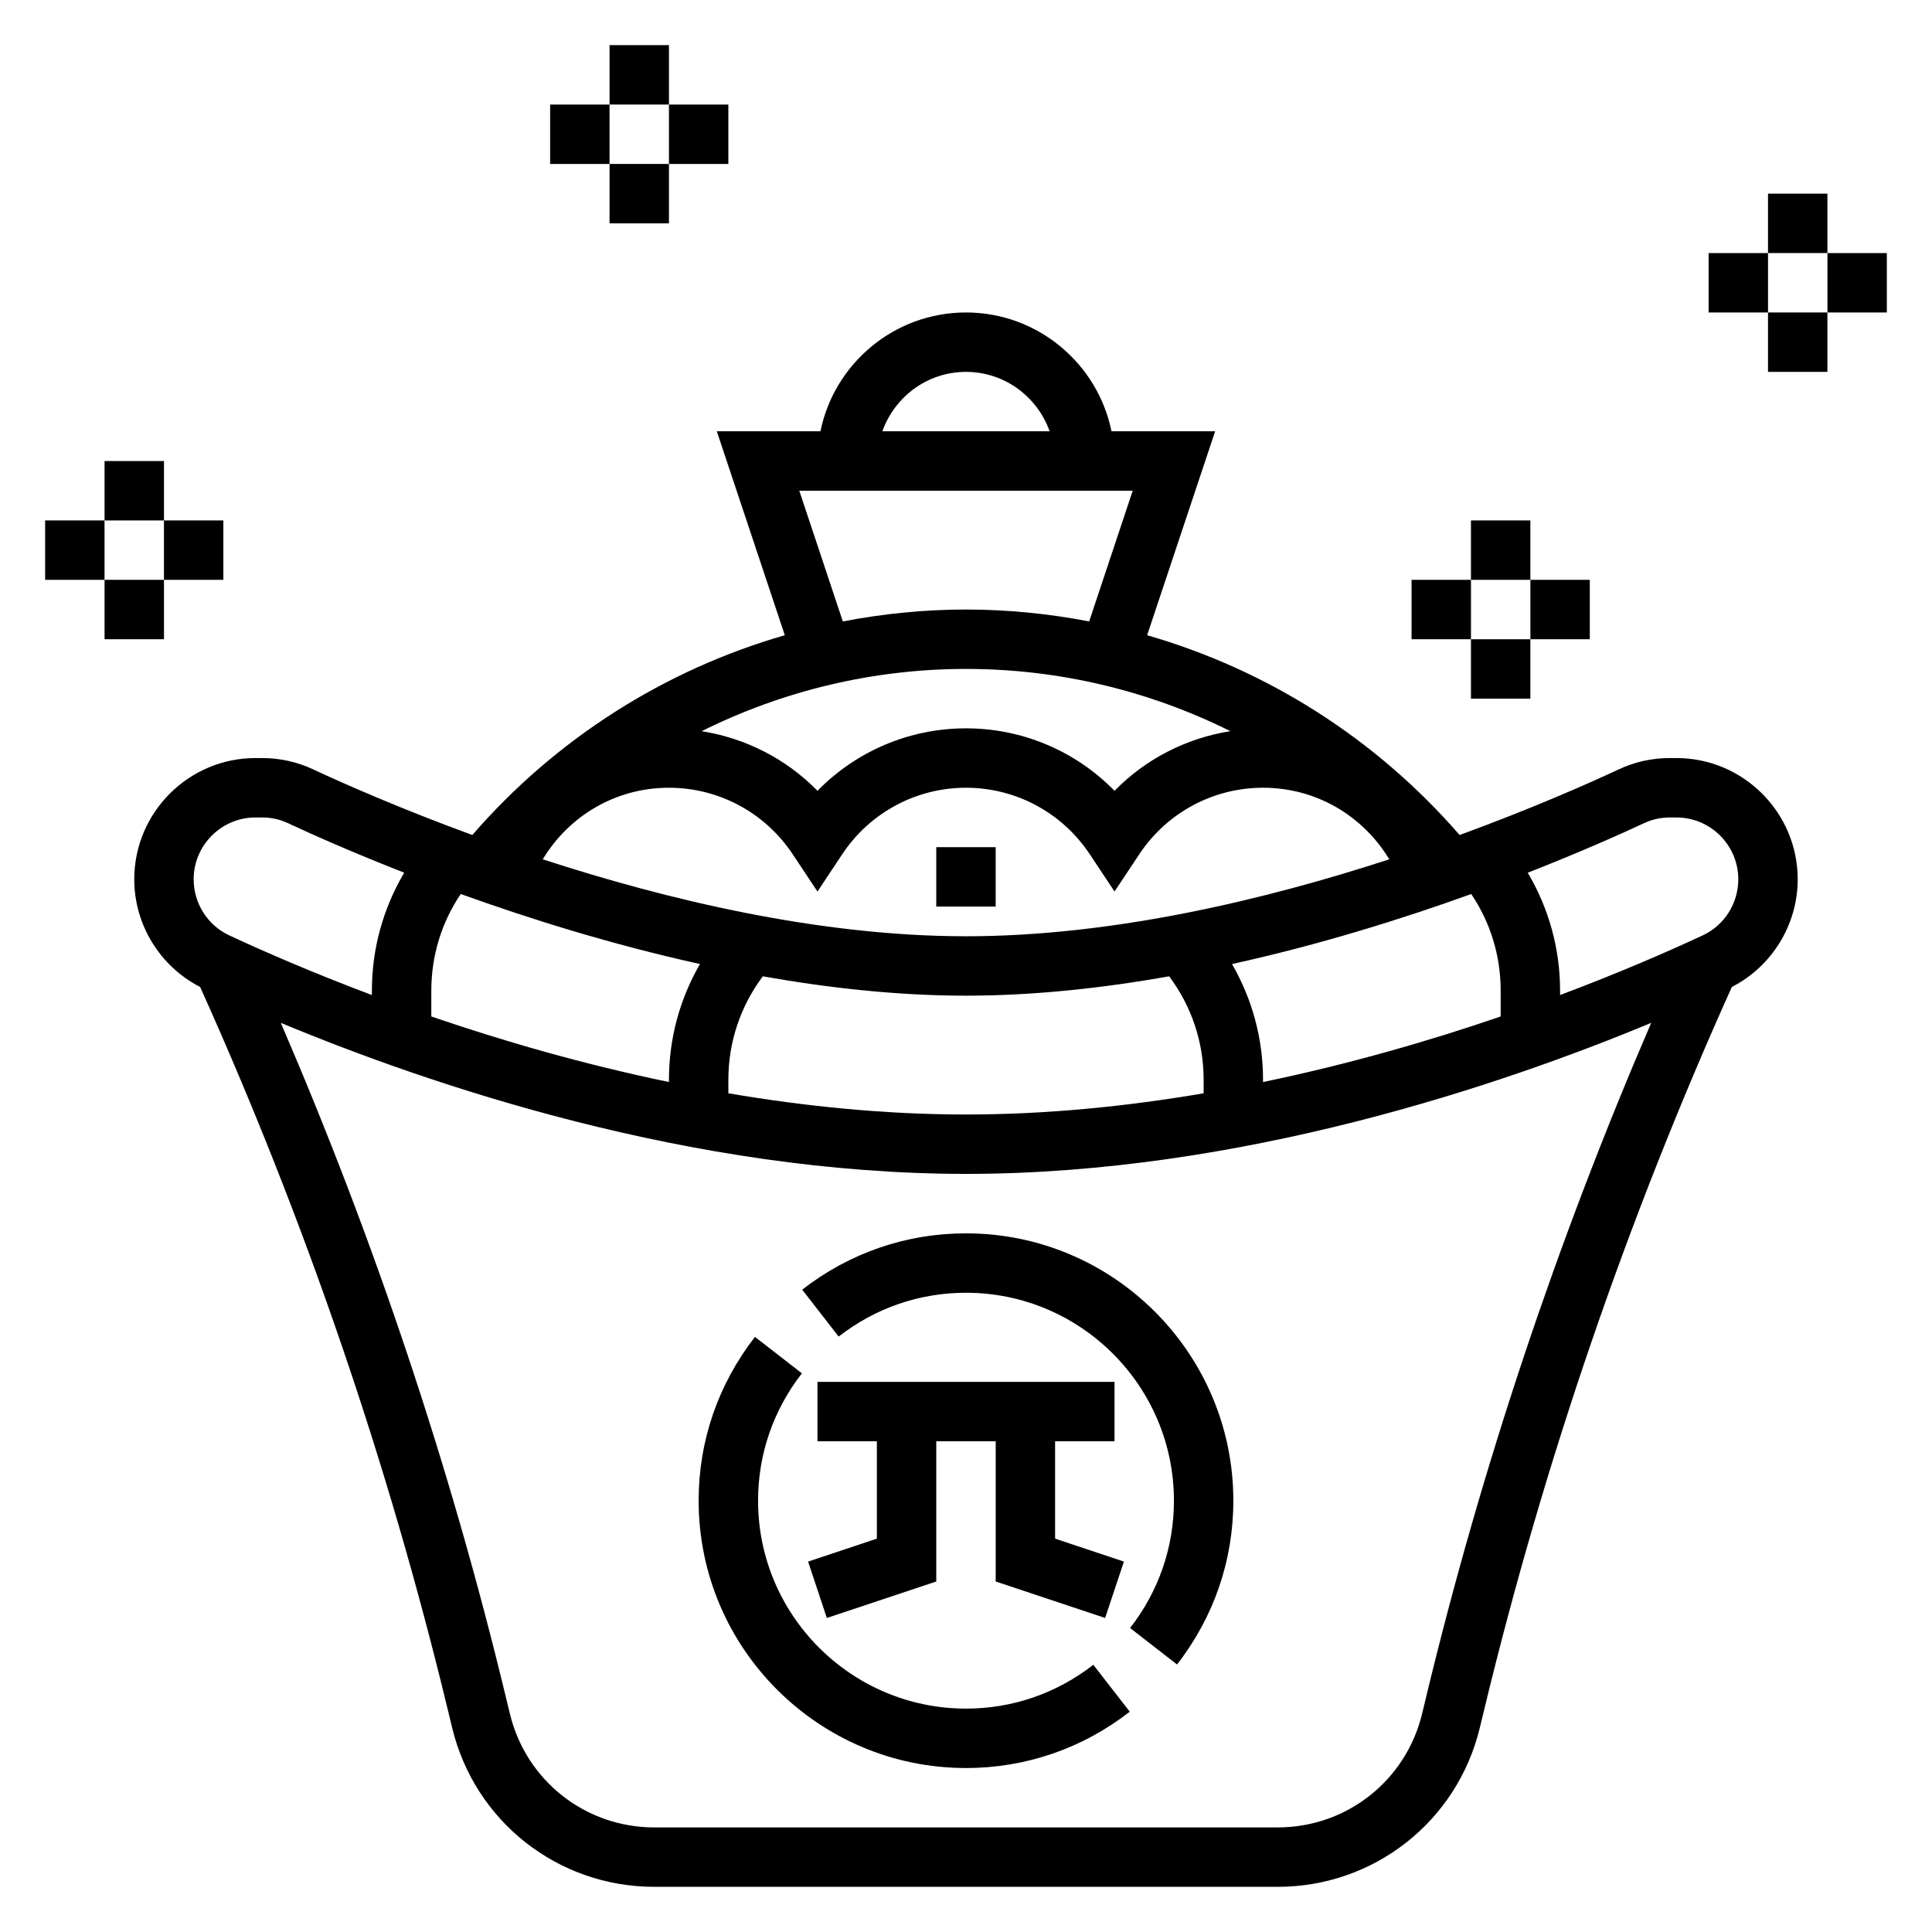
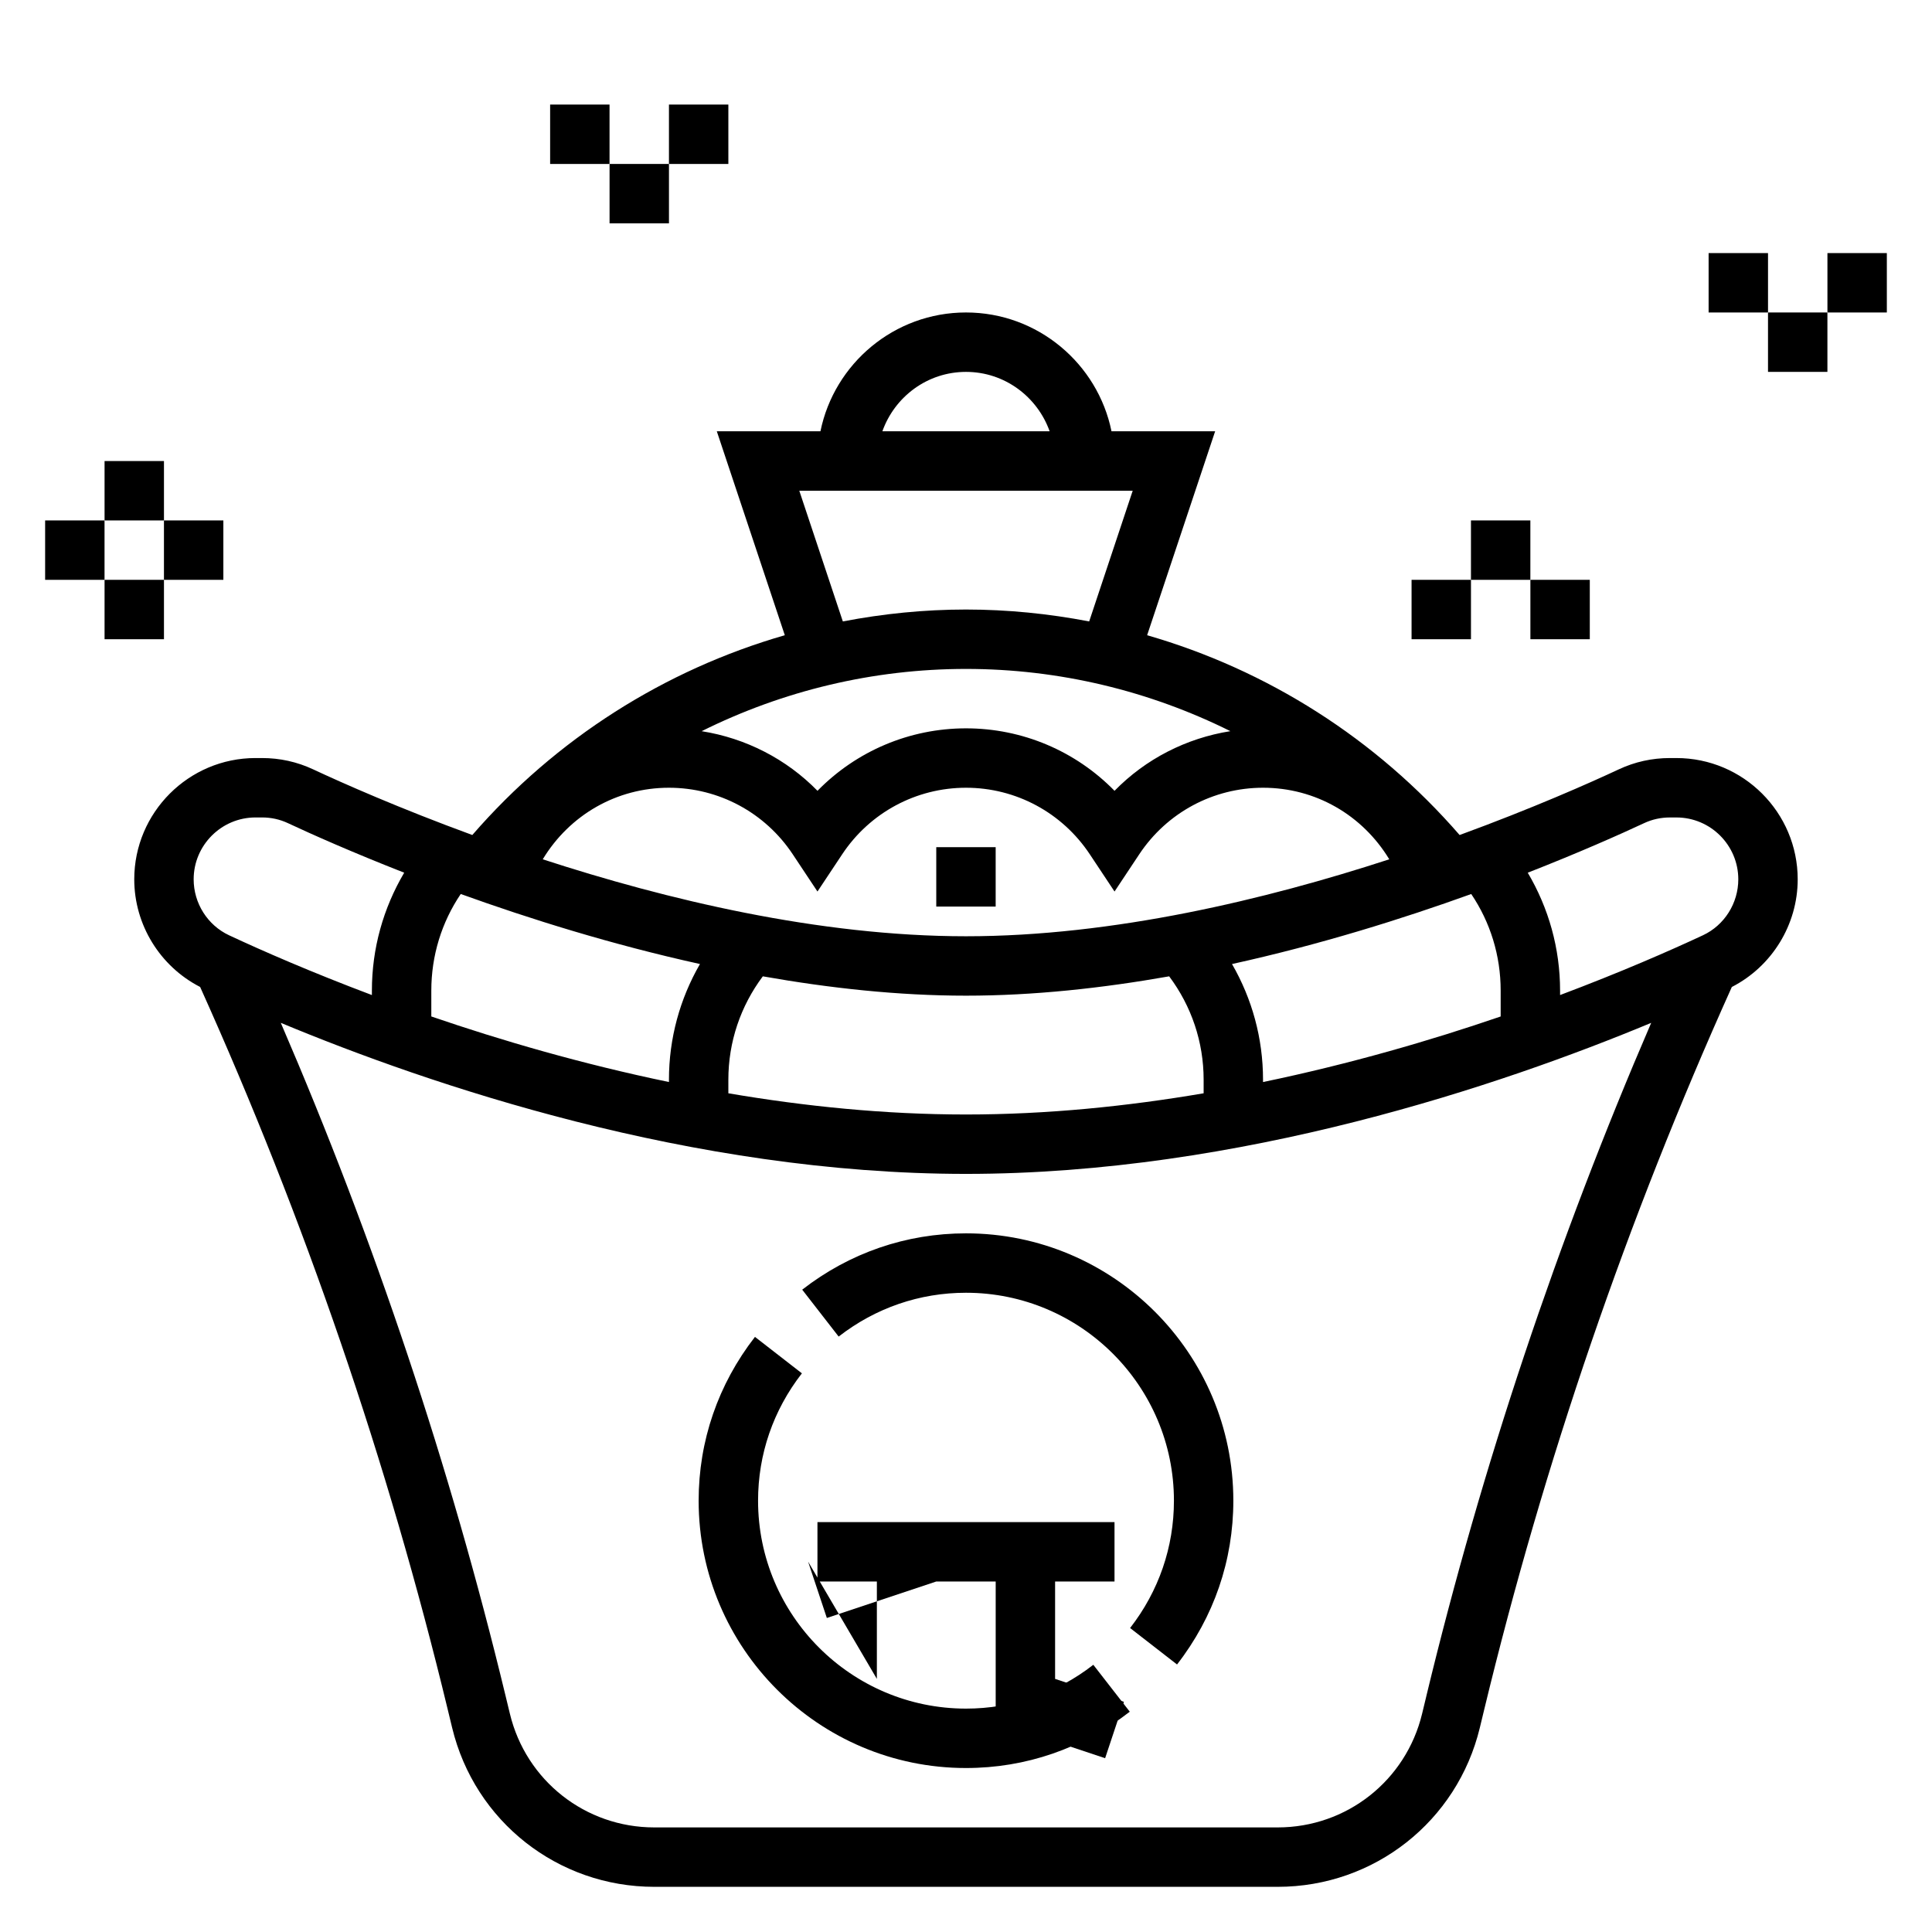
<svg xmlns="http://www.w3.org/2000/svg" fill="#000000" width="800px" height="800px" version="1.1" viewBox="144 144 512 512">
  <g>
    <path d="m588.27 344.89h-1.715c-4.731 0-9.281 1-13.531 2.984-7.894 3.691-22.938 10.359-42.211 17.414-22.191-25.566-50.996-43.777-82.812-52.945l18.023-54.047h-27.465c-3.66-17.941-19.555-31.488-38.566-31.488-19.012 0-34.906 13.547-38.566 31.488h-27.465l18.02 54.043c-31.82 9.172-60.621 27.379-82.812 52.945-19.27-7.055-34.32-13.723-42.219-17.414-4.242-1.98-8.789-2.981-13.516-2.981h-1.715c-17.719 0-32.141 14.422-32.141 32.141 0 12.043 6.84 23.09 17.461 28.527 27.711 61.559 49.805 125.98 65.637 191.57l1.148 4.746c5.992 24.812 28.016 42.156 53.562 42.156h165.22c25.543 0 47.57-17.344 53.562-42.156l1.148-4.754c15.832-65.574 37.926-130 65.637-191.56 10.617-5.438 17.457-16.484 17.457-28.527 0-17.719-14.422-32.141-32.141-32.141zm-46.578 61.629v6.859c-18.477 6.336-39.887 12.578-62.977 17.375v-0.613c0-10.949-2.891-21.426-8.219-30.66 23.34-5.141 45.129-11.965 63.395-18.555 5.07 7.496 7.801 16.336 7.801 25.594zm-275.59-25.598c18.262 6.582 40.055 13.414 63.395 18.555-5.328 9.23-8.219 19.711-8.219 30.66v0.613c-23.09-4.785-44.5-11.035-62.977-17.375v-6.856c0-9.258 2.734-18.098 7.801-25.598zm133.9 11.199c-39.039 0-79.523-9.754-112.17-20.395 7.121-11.754 19.574-18.965 33.445-18.965 13.219 0 25.473 6.59 32.801 17.625l6.559 9.879 6.559-9.879c7.328-11.035 19.586-17.625 32.805-17.625s25.473 6.59 32.801 17.625l6.559 9.879 6.559-9.879c7.328-11.035 19.582-17.625 32.801-17.625 13.871 0 26.324 7.211 33.449 18.965-32.645 10.645-73.133 20.395-112.17 20.395zm39.359-38.547c-10.273-10.512-24.379-16.555-39.359-16.555s-29.086 6.047-39.359 16.555c-8.258-8.445-19.02-13.949-30.699-15.801 21.512-10.707 45.418-16.5 70.059-16.5s48.547 5.793 70.062 16.492c-11.684 1.859-22.445 7.352-30.703 15.809zm-102.34 76.562c0-10.012 3.234-19.516 9.133-27.395 17.672 3.125 35.879 5.125 53.844 5.125s36.172-2 53.844-5.125c5.894 7.879 9.133 17.383 9.133 27.395v3.598c-20.219 3.449-41.457 5.621-62.977 5.621-21.523 0-42.762-2.172-62.977-5.621zm62.977-187.58c10.25 0 18.91 6.606 22.168 15.742h-44.328c3.25-9.137 11.91-15.742 22.16-15.742zm-44.18 31.488h88.363l-11.539 34.645c-10.676-2.047-21.586-3.156-32.645-3.156s-21.973 1.109-32.637 3.156zm-144.1 86.59h1.715c2.418 0 4.723 0.504 6.856 1.504 6.305 2.953 17.09 7.754 30.828 13.137-5.539 9.379-8.562 20.07-8.562 31.246v1.18c-15.996-6.023-29.047-11.73-37.863-15.848-5.691-2.664-9.371-8.484-9.371-14.82 0-9.043 7.363-16.398 16.398-16.398zm310.3 232.77-1.148 4.754c-4.285 17.746-20.02 30.129-38.266 30.129h-165.22c-18.238 0-33.977-12.383-38.258-30.125l-1.148-4.746c-14.695-60.875-34.738-120.76-59.566-178.35 39.508 16.449 108.81 40.031 181.58 40.031s142.07-23.586 181.59-40.027c-24.832 57.59-44.875 117.47-59.57 178.33zm73.289-201.55c-8.816 4.117-21.875 9.832-37.871 15.848v-1.18c0-11.18-3.023-21.867-8.566-31.242 13.738-5.383 24.52-10.188 30.82-13.129 2.148-1.008 4.453-1.512 6.863-1.512h1.715c9.039 0 16.398 7.356 16.398 16.398 0 6.336-3.676 12.156-9.359 14.816z" />
    <path d="m392.12 368.51h15.742v15.742h-15.742z" />
-     <path d="m358.15 557.84 4.973 14.941 29-9.668v-37.164h15.746v37.164l29 9.668 4.977-14.941-18.234-6.078v-25.812h15.746v-15.742h-78.723v15.742h15.746v25.812z" />
+     <path d="m358.15 557.84 4.973 14.941 29-9.668h15.746v37.164l29 9.668 4.977-14.941-18.234-6.078v-25.812h15.746v-15.742h-78.723v15.742h15.746v25.812z" />
    <path d="m400 470.85c-15.84 0-30.844 5.164-43.406 14.926l9.66 12.43c9.773-7.598 21.449-11.613 33.746-11.613 30.379 0 55.105 24.719 55.105 55.105 0 12.297-4.016 23.969-11.617 33.746l12.438 9.66c9.766-12.57 14.922-27.574 14.922-43.406 0-39.062-31.781-70.848-70.848-70.848z" />
    <path d="m400 596.8c-30.379 0-55.105-24.719-55.105-55.105 0-12.297 4.016-23.969 11.617-33.746l-12.438-9.66c-9.77 12.57-14.926 27.574-14.926 43.406 0 39.062 31.781 70.848 70.848 70.848 15.84 0 30.844-5.164 43.406-14.926l-9.66-12.43c-9.773 7.598-21.449 11.613-33.742 11.613z" />
-     <path d="m305.54 155.96h15.742v15.742h-15.742z" />
    <path d="m289.79 171.71h15.742v15.742h-15.742z" />
    <path d="m305.54 187.45h15.742v15.742h-15.742z" />
    <path d="m321.28 171.71h15.742v15.742h-15.742z" />
    <path d="m171.71 266.18h15.742v15.742h-15.742z" />
    <path d="m155.96 281.92h15.742v15.742h-15.742z" />
    <path d="m171.71 297.66h15.742v15.742h-15.742z" />
    <path d="m187.45 281.92h15.742v15.742h-15.742z" />
    <path d="m533.82 281.92h15.742v15.742h-15.742z" />
    <path d="m518.08 297.66h15.742v15.742h-15.742z" />
-     <path d="m533.82 313.41h15.742v15.742h-15.742z" />
    <path d="m549.57 297.66h15.742v15.742h-15.742z" />
-     <path d="m612.54 195.32h15.742v15.742h-15.742z" />
    <path d="m596.8 211.07h15.742v15.742h-15.742z" />
    <path d="m612.54 226.81h15.742v15.742h-15.742z" />
    <path d="m628.29 211.07h15.742v15.742h-15.742z" />
  </g>
</svg>